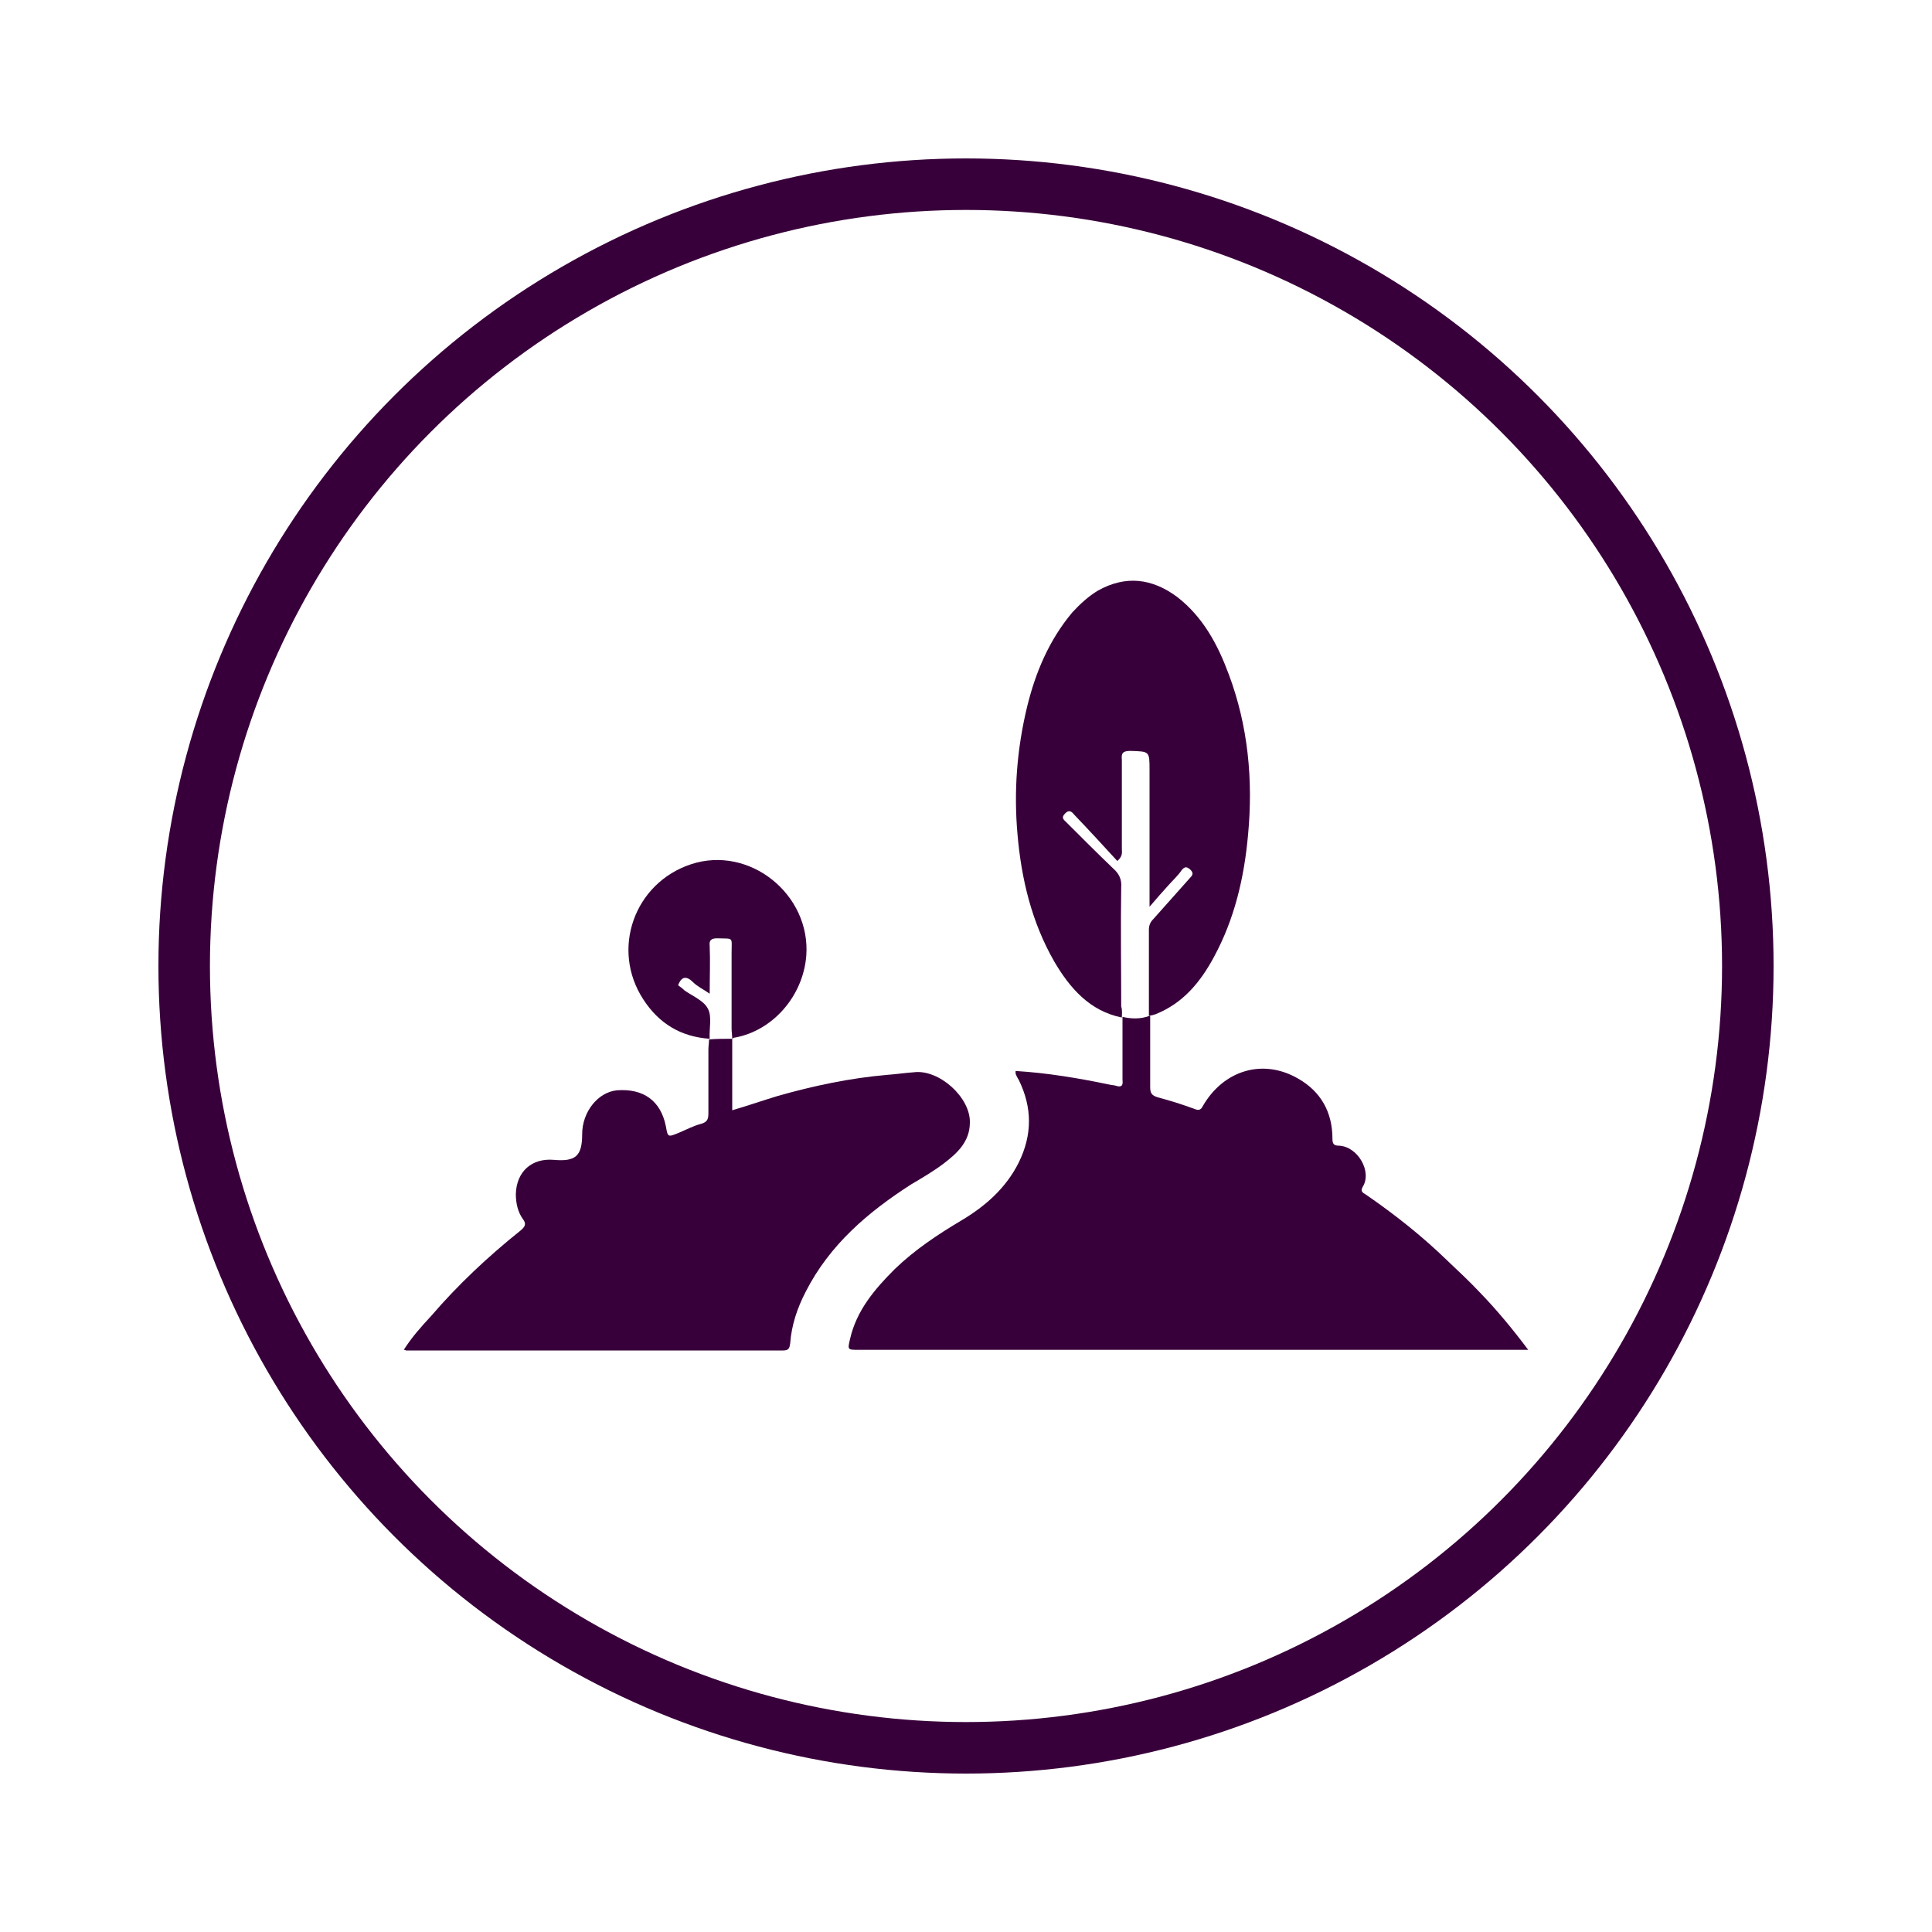
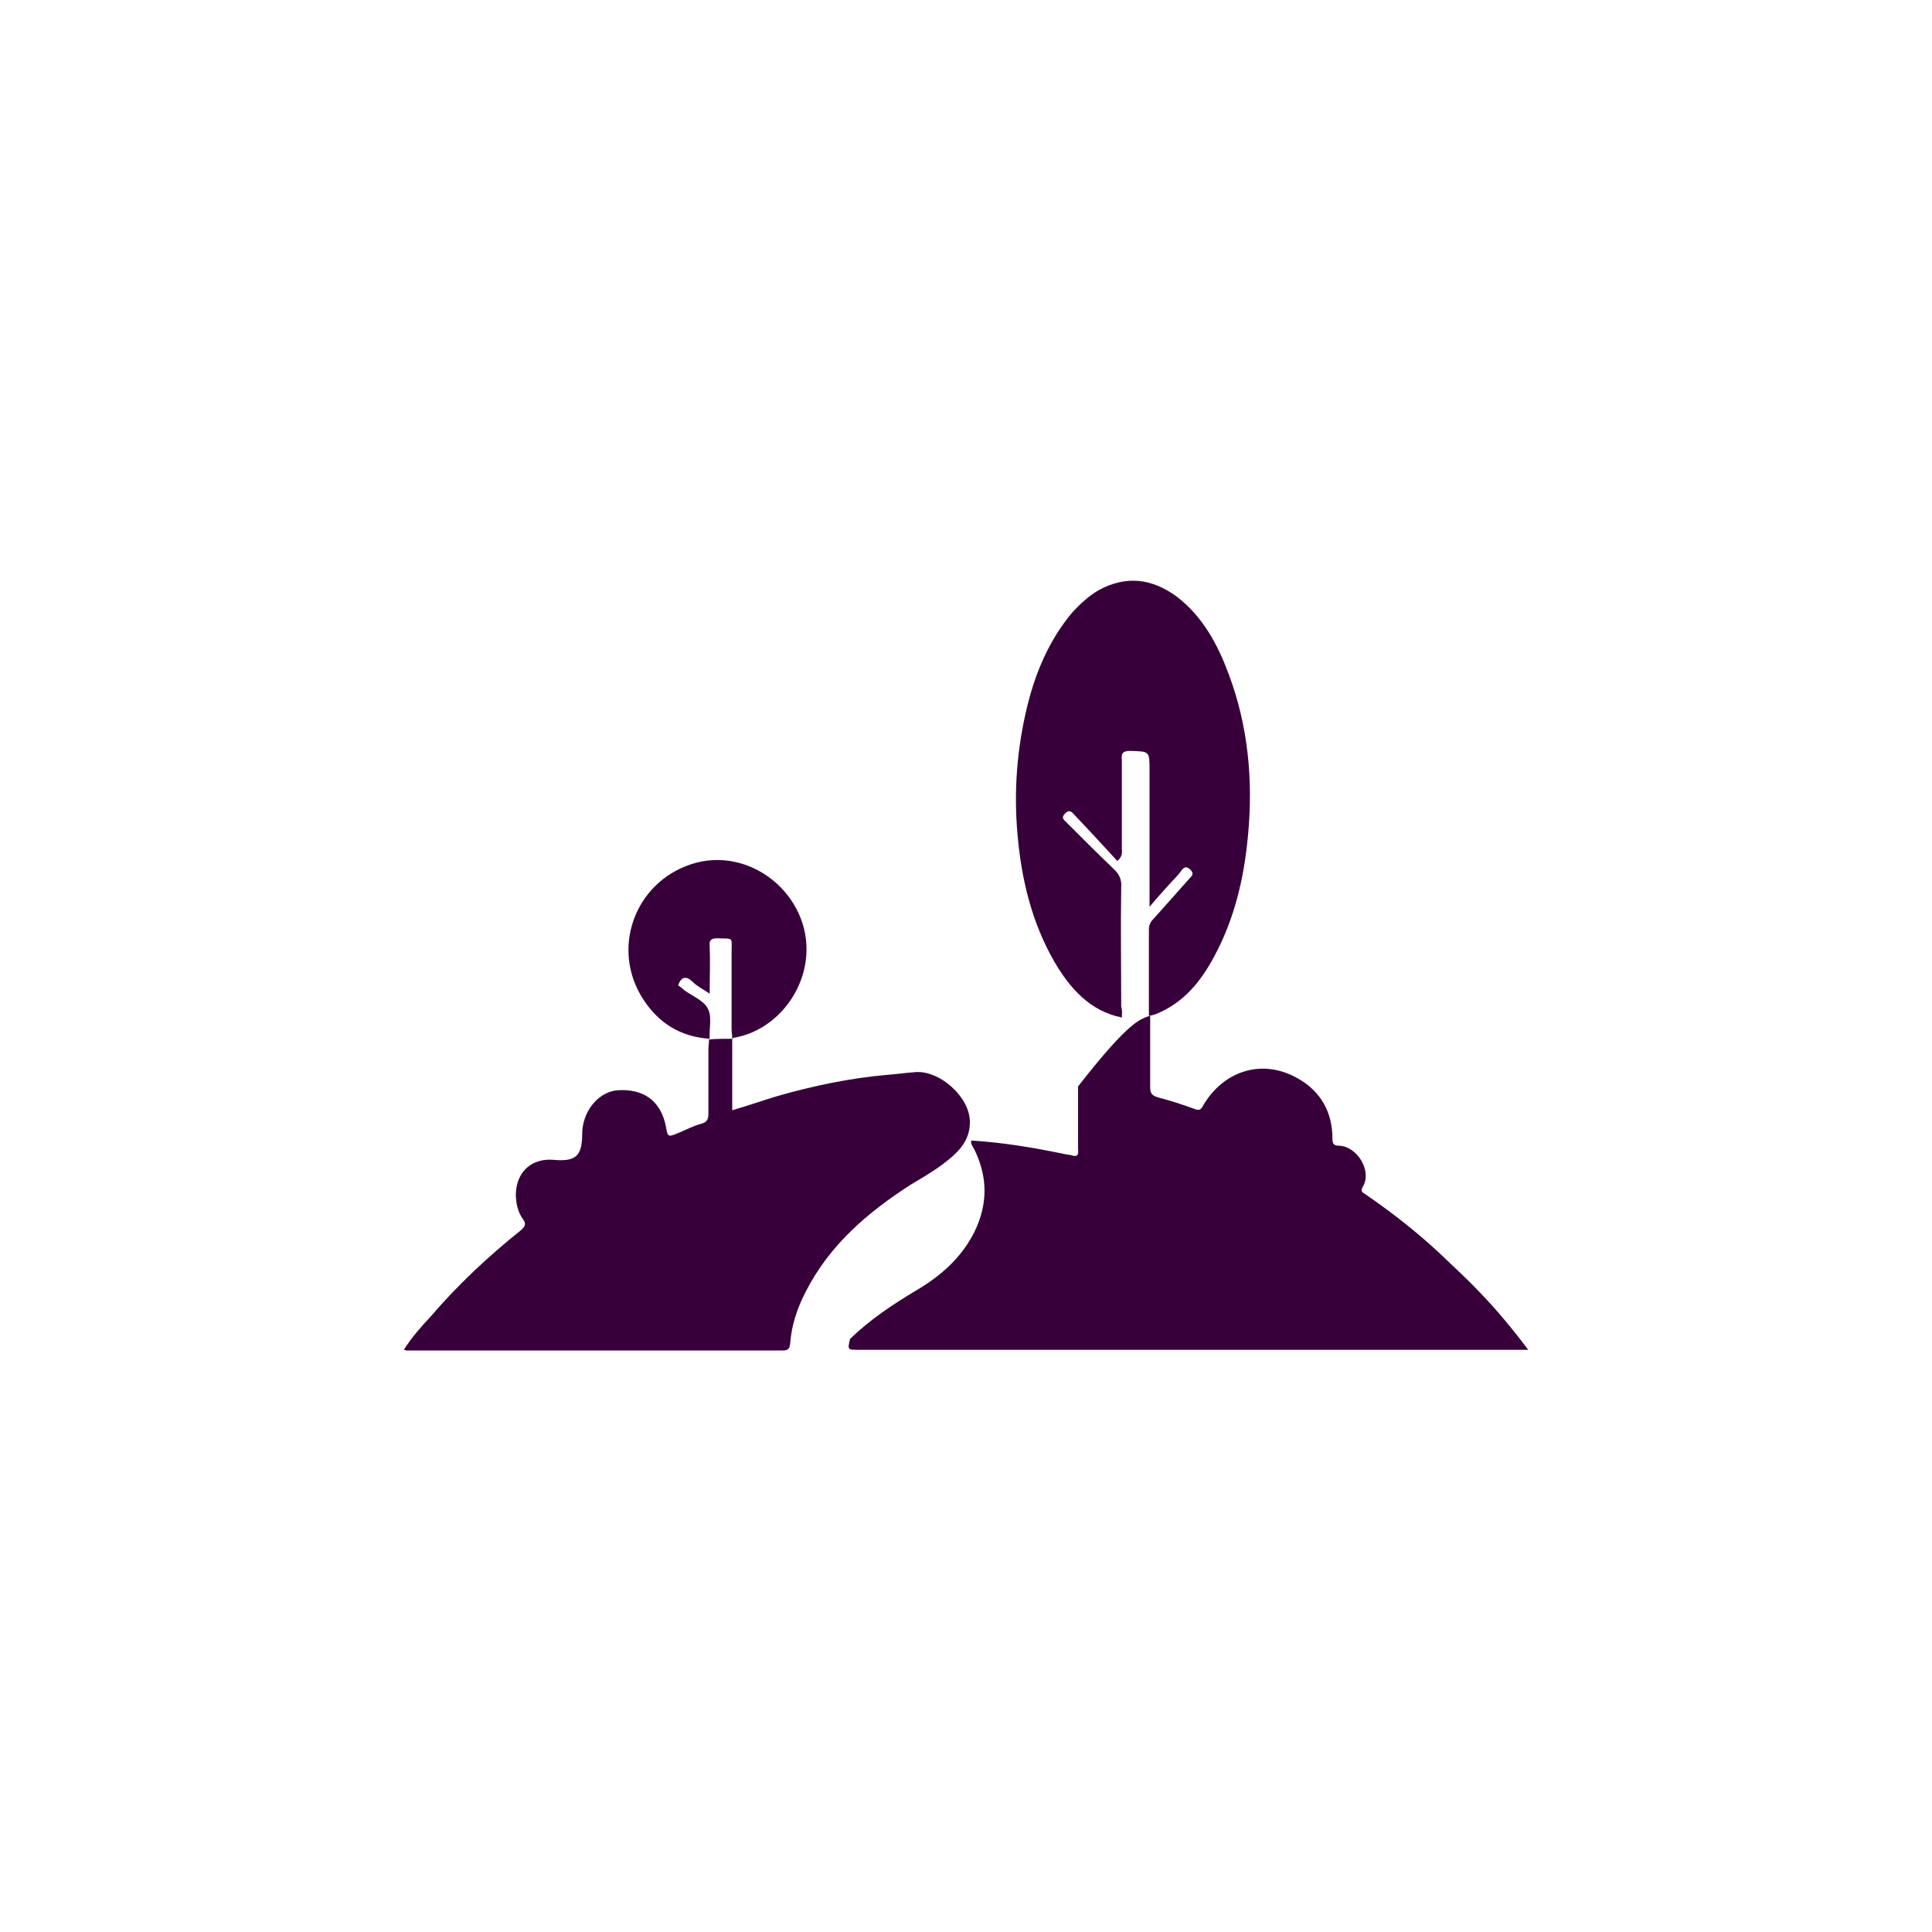
<svg xmlns="http://www.w3.org/2000/svg" version="1.1" id="Capa_1" x="0px" y="0px" viewBox="0 0 300 300" style="enable-background:new 0 0 300 300;" xml:space="preserve">
  <style type="text/css">
	.st0{fill:none;stroke:#38003A;stroke-width:8;stroke-miterlimit:10;}
	.st1{fill:#38003A;}
</style>
-   <circle class="st0" cx="150" cy="150" r="121.4" />
  <g>
-     <path class="st1" d="M178.6,157.7c0,3.7,0,7.4,0,11.1c0,0.9,0.2,1.3,1.2,1.6c1.9,0.5,3.8,1.1,5.7,1.8c0.7,0.3,1,0.1,1.3-0.5   c3.2-5.5,9.3-7.4,14.8-4.2c3.5,2,5.3,5.2,5.3,9.3c0,0.8,0.2,1.1,1,1.1c2.9,0.1,5.2,4,3.7,6.4c-0.4,0.7,0,0.9,0.5,1.2   c4.5,3.1,8.8,6.5,12.7,10.3c1.7,1.6,3.5,3.3,5.1,5c2.6,2.7,5,5.6,7.4,8.8c-0.7,0-1.1,0-1.6,0c-34.1,0-68.3,0-102.4,0   c-1.7,0-1.7,0-1.3-1.7c1-4.4,3.8-7.7,6.9-10.8c3.1-3,6.7-5.4,10.4-7.6c3.7-2.2,6.9-5,8.9-9c2.1-4.3,2.1-8.5,0-12.8   c-0.2-0.3-0.4-0.7-0.5-1c0-0.1,0-0.2,0-0.4c4.9,0.3,9.7,1.1,14.5,2.1c0.4,0.1,0.8,0.1,1.1,0.2c0.9,0.3,1.1-0.1,1-0.9   c0-3.3,0-6.5,0-9.8l0,0C175.6,158.2,177.1,158.3,178.6,157.7L178.6,157.7z" />
+     <path class="st1" d="M178.6,157.7c0,3.7,0,7.4,0,11.1c0,0.9,0.2,1.3,1.2,1.6c1.9,0.5,3.8,1.1,5.7,1.8c0.7,0.3,1,0.1,1.3-0.5   c3.2-5.5,9.3-7.4,14.8-4.2c3.5,2,5.3,5.2,5.3,9.3c0,0.8,0.2,1.1,1,1.1c2.9,0.1,5.2,4,3.7,6.4c-0.4,0.7,0,0.9,0.5,1.2   c4.5,3.1,8.8,6.5,12.7,10.3c1.7,1.6,3.5,3.3,5.1,5c2.6,2.7,5,5.6,7.4,8.8c-0.7,0-1.1,0-1.6,0c-34.1,0-68.3,0-102.4,0   c-1.7,0-1.7,0-1.3-1.7c3.1-3,6.7-5.4,10.4-7.6c3.7-2.2,6.9-5,8.9-9c2.1-4.3,2.1-8.5,0-12.8   c-0.2-0.3-0.4-0.7-0.5-1c0-0.1,0-0.2,0-0.4c4.9,0.3,9.7,1.1,14.5,2.1c0.4,0.1,0.8,0.1,1.1,0.2c0.9,0.3,1.1-0.1,1-0.9   c0-3.3,0-6.5,0-9.8l0,0C175.6,158.2,177.1,158.3,178.6,157.7L178.6,157.7z" />
    <path class="st1" d="M113.7,161.3c0,3.7,0,7.3,0,11.1c2.4-0.7,4.7-1.5,7-2.2c5.6-1.6,11.3-2.8,17.1-3.3c1.4-0.1,2.7-0.3,4.1-0.4   c3.9-0.5,8.8,3.9,8.7,7.8c0,3-2,4.8-4.1,6.4c-1.6,1.2-3.3,2.2-5,3.2c-6.7,4.3-12.7,9.4-16.4,16.7c-1.3,2.5-2.2,5.2-2.4,8   c-0.1,0.7-0.2,1.1-1.1,1.1c-19.5,0-39,0-58.5,0c-0.1,0-0.2-0.1-0.4-0.1c1.2-1.9,2.7-3.6,4.2-5.2c4.2-4.9,8.9-9.3,13.9-13.3   c0.7-0.6,1-1,0.4-1.8c-0.8-1.1-1.1-2.5-1.1-3.9c0.1-3.5,2.5-5.6,5.9-5.3c3.4,0.3,4.4-0.6,4.4-4c0-3.4,2.4-6.5,5.4-6.8   c4.1-0.3,6.8,1.6,7.6,5.6c0.3,1.7,0.3,1.7,2,1c1.2-0.5,2.3-1.1,3.5-1.4c1-0.3,1.1-0.8,1.1-1.7c0-3.3,0-6.5,0-9.8   c0-0.5,0.1-1.1,0.1-1.6l0,0C111.3,161.3,112.5,161.3,113.7,161.3L113.7,161.3z" />
    <path class="st1" d="M174.2,158c-5-1-8.1-4.6-10.5-8.7c-3.5-6.1-5.1-12.8-5.7-19.7c-0.6-6.7-0.1-13.3,1.5-19.9   c1.3-5.3,3.4-10.3,7-14.6c1.2-1.3,2.5-2.5,4-3.4c4.3-2.4,8.4-1.9,12.3,1c4,3.1,6.3,7.4,8,12c3,8,3.8,16.4,3,24.9   c-0.6,6.7-2.1,13.1-5.3,19c-2.1,3.9-4.8,7.2-9.1,8.9c-0.3,0.1-0.6,0.2-1,0.2c0,0,0,0,0,0c0-4.4,0-8.9,0-13.3c0-0.7,0.2-1.2,0.7-1.7   c1.9-2.1,3.8-4.3,5.7-6.4c0.5-0.5,0.5-0.8,0-1.3c-0.5-0.4-0.8-0.5-1.3,0.1c-0.6,0.9-1.4,1.6-2.1,2.4c-0.9,1-1.8,2-2.9,3.3   c0-7.3,0-14.2,0-21.2c0-3,0-2.9-3-3c-1.2,0-1.4,0.4-1.3,1.4c0,4.6,0,9.2,0,13.8c0,0.5,0.2,1.1-0.7,1.9c-2.2-2.4-4.4-4.8-6.7-7.2   c-0.4-0.5-0.8-0.8-1.4-0.2c-0.7,0.7-0.2,1,0.2,1.4c2.4,2.4,4.8,4.8,7.3,7.2c0.9,0.8,1.3,1.7,1.2,2.9c-0.1,6.2,0,12.3,0,18.5   C174.3,156.9,174.2,157.5,174.2,158L174.2,158z" />
    <path class="st1" d="M110.2,161.3c-4.5-0.3-7.9-2.4-10.3-6.1c-5.1-7.8-1.4-18.1,7.4-21c9.1-3,18.6,4.7,17.9,14.2   c-0.5,6.3-5.2,11.6-11,12.7c-0.2,0-0.4,0.1-0.5,0.2c0,0,0,0,0,0c0-0.5-0.1-1.1-0.1-1.6c0-3.9,0-7.8,0-11.7c0-2.6,0.4-2.2-2.2-2.3   c-1,0-1.3,0.3-1.2,1.2c0.1,2.4,0,4.7,0,7.4c-1-0.7-1.9-1.1-2.6-1.8c-1-1-1.8-0.9-2.3,0.5c0.3,0.2,0.7,0.5,1,0.8   c1.3,0.9,3,1.6,3.6,2.8C110.6,157.8,110.1,159.7,110.2,161.3L110.2,161.3z" />
  </g>
</svg>